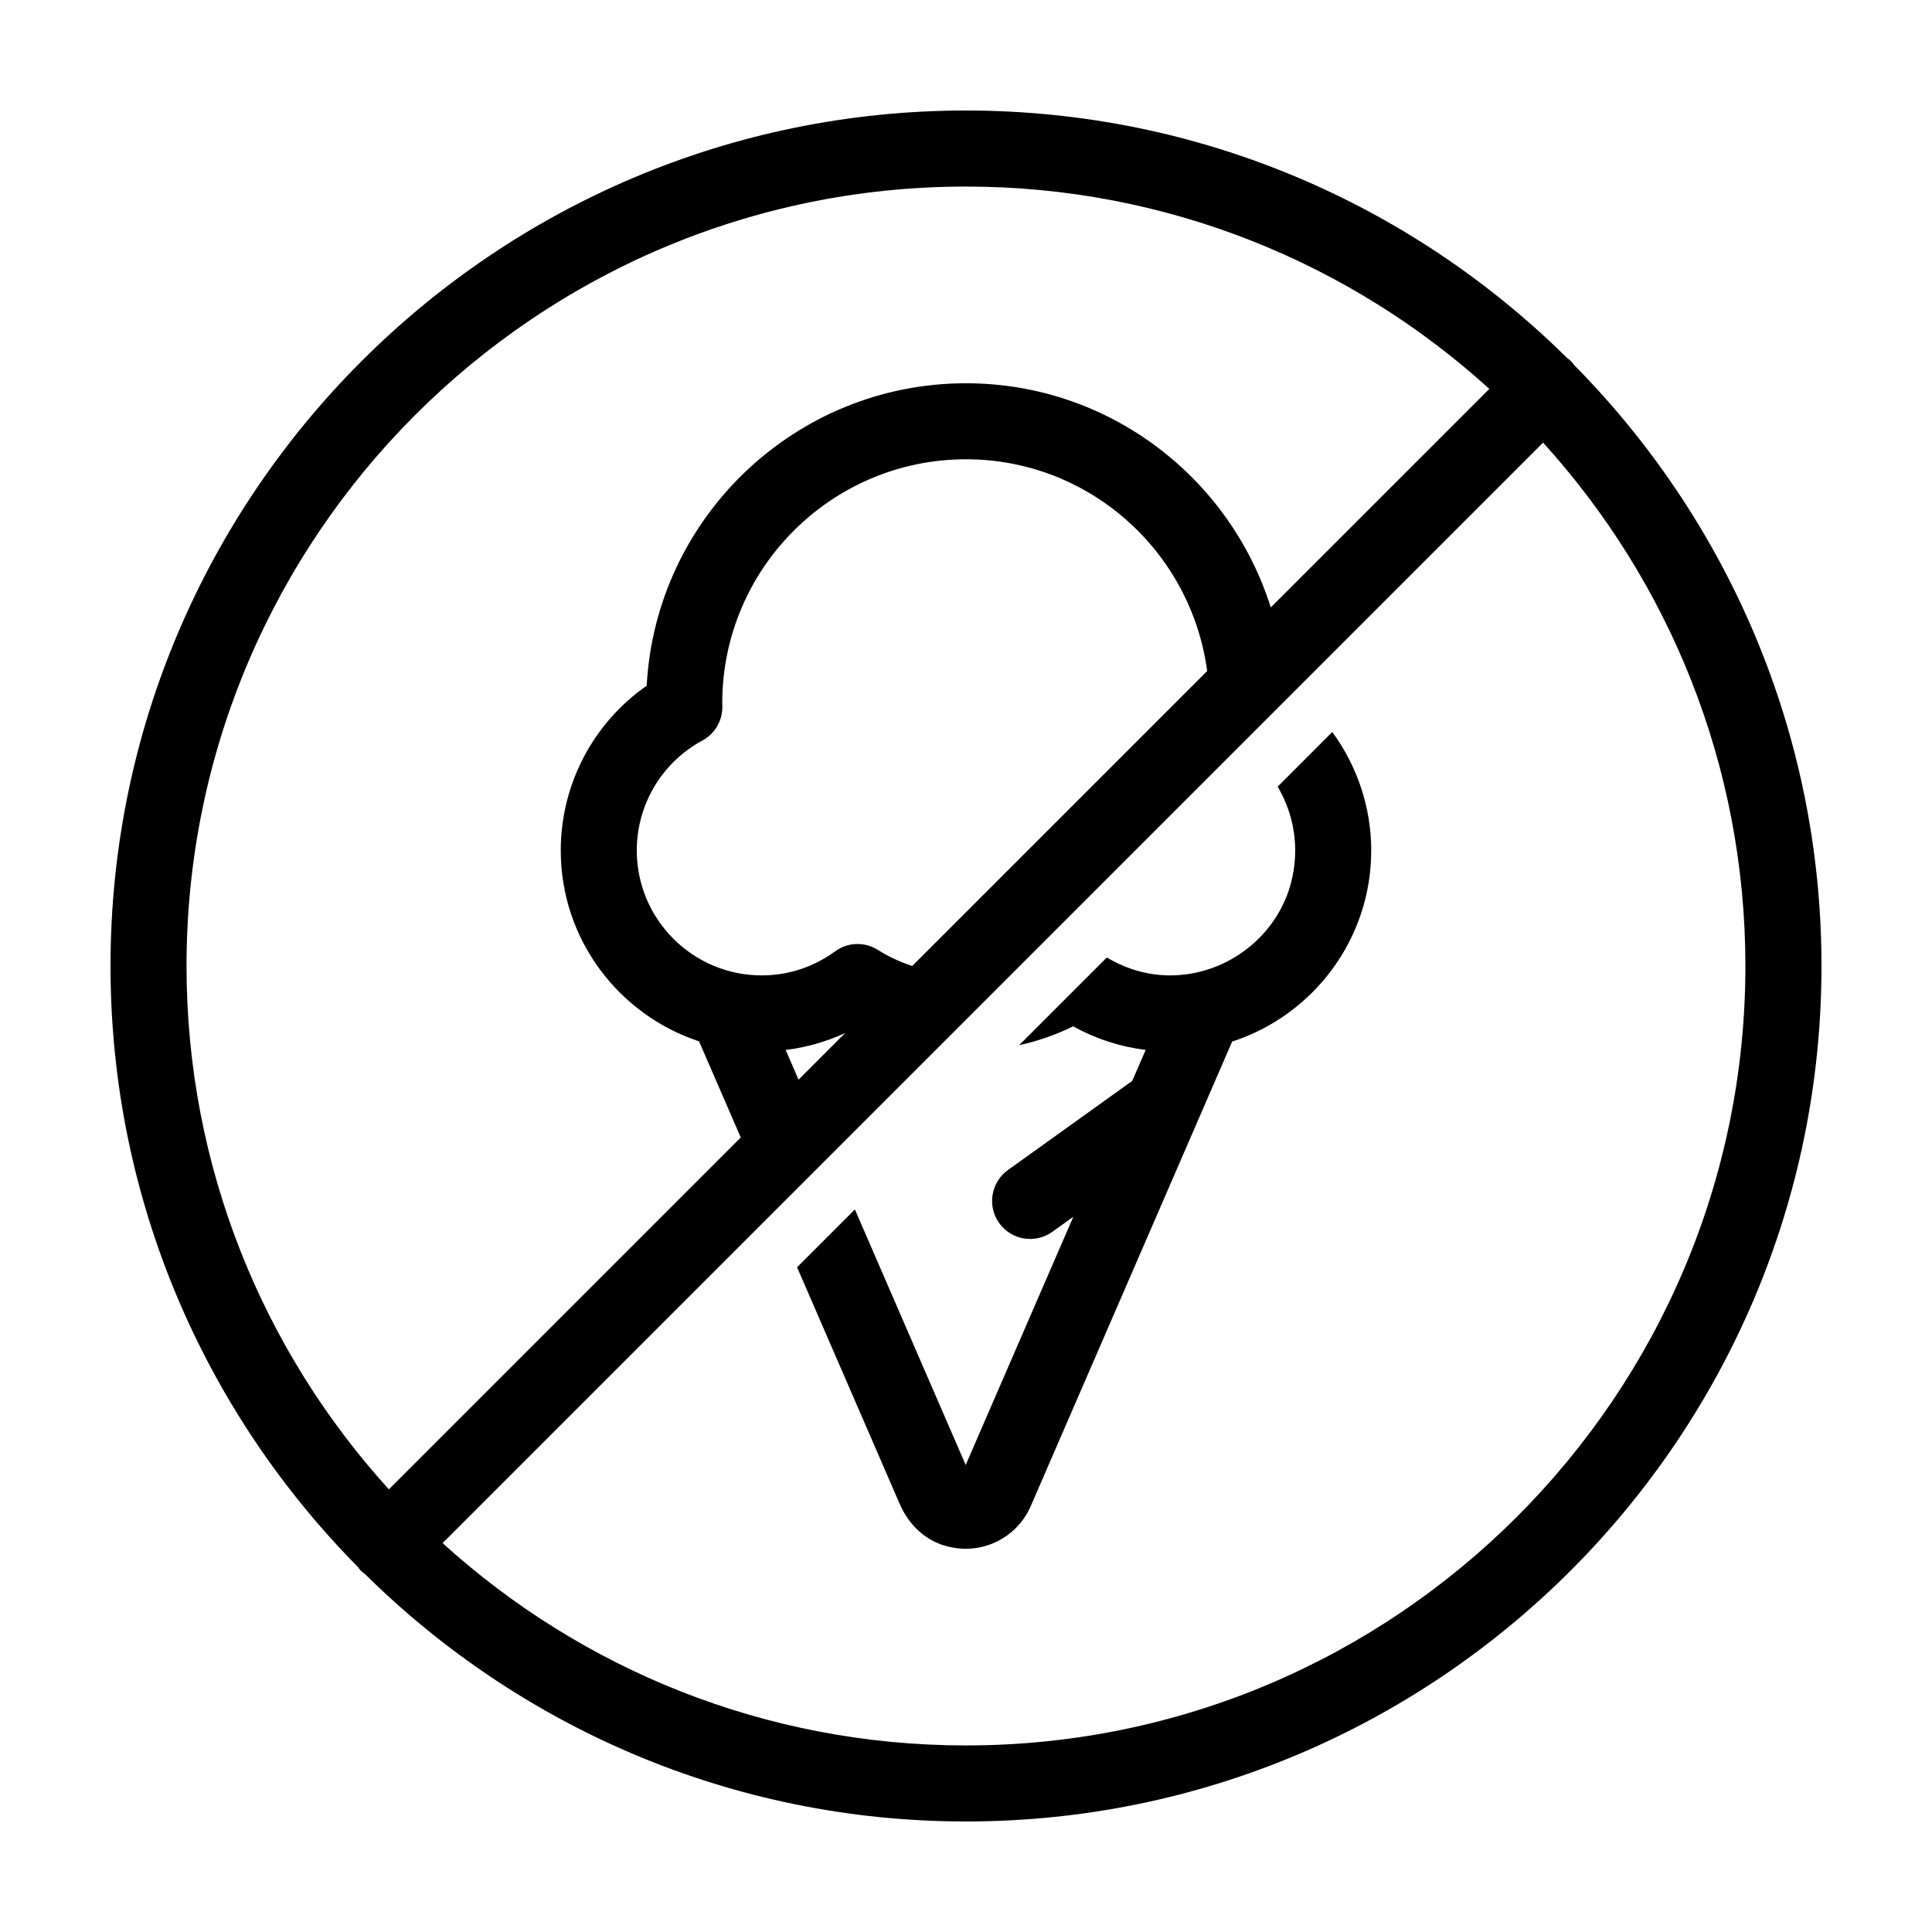
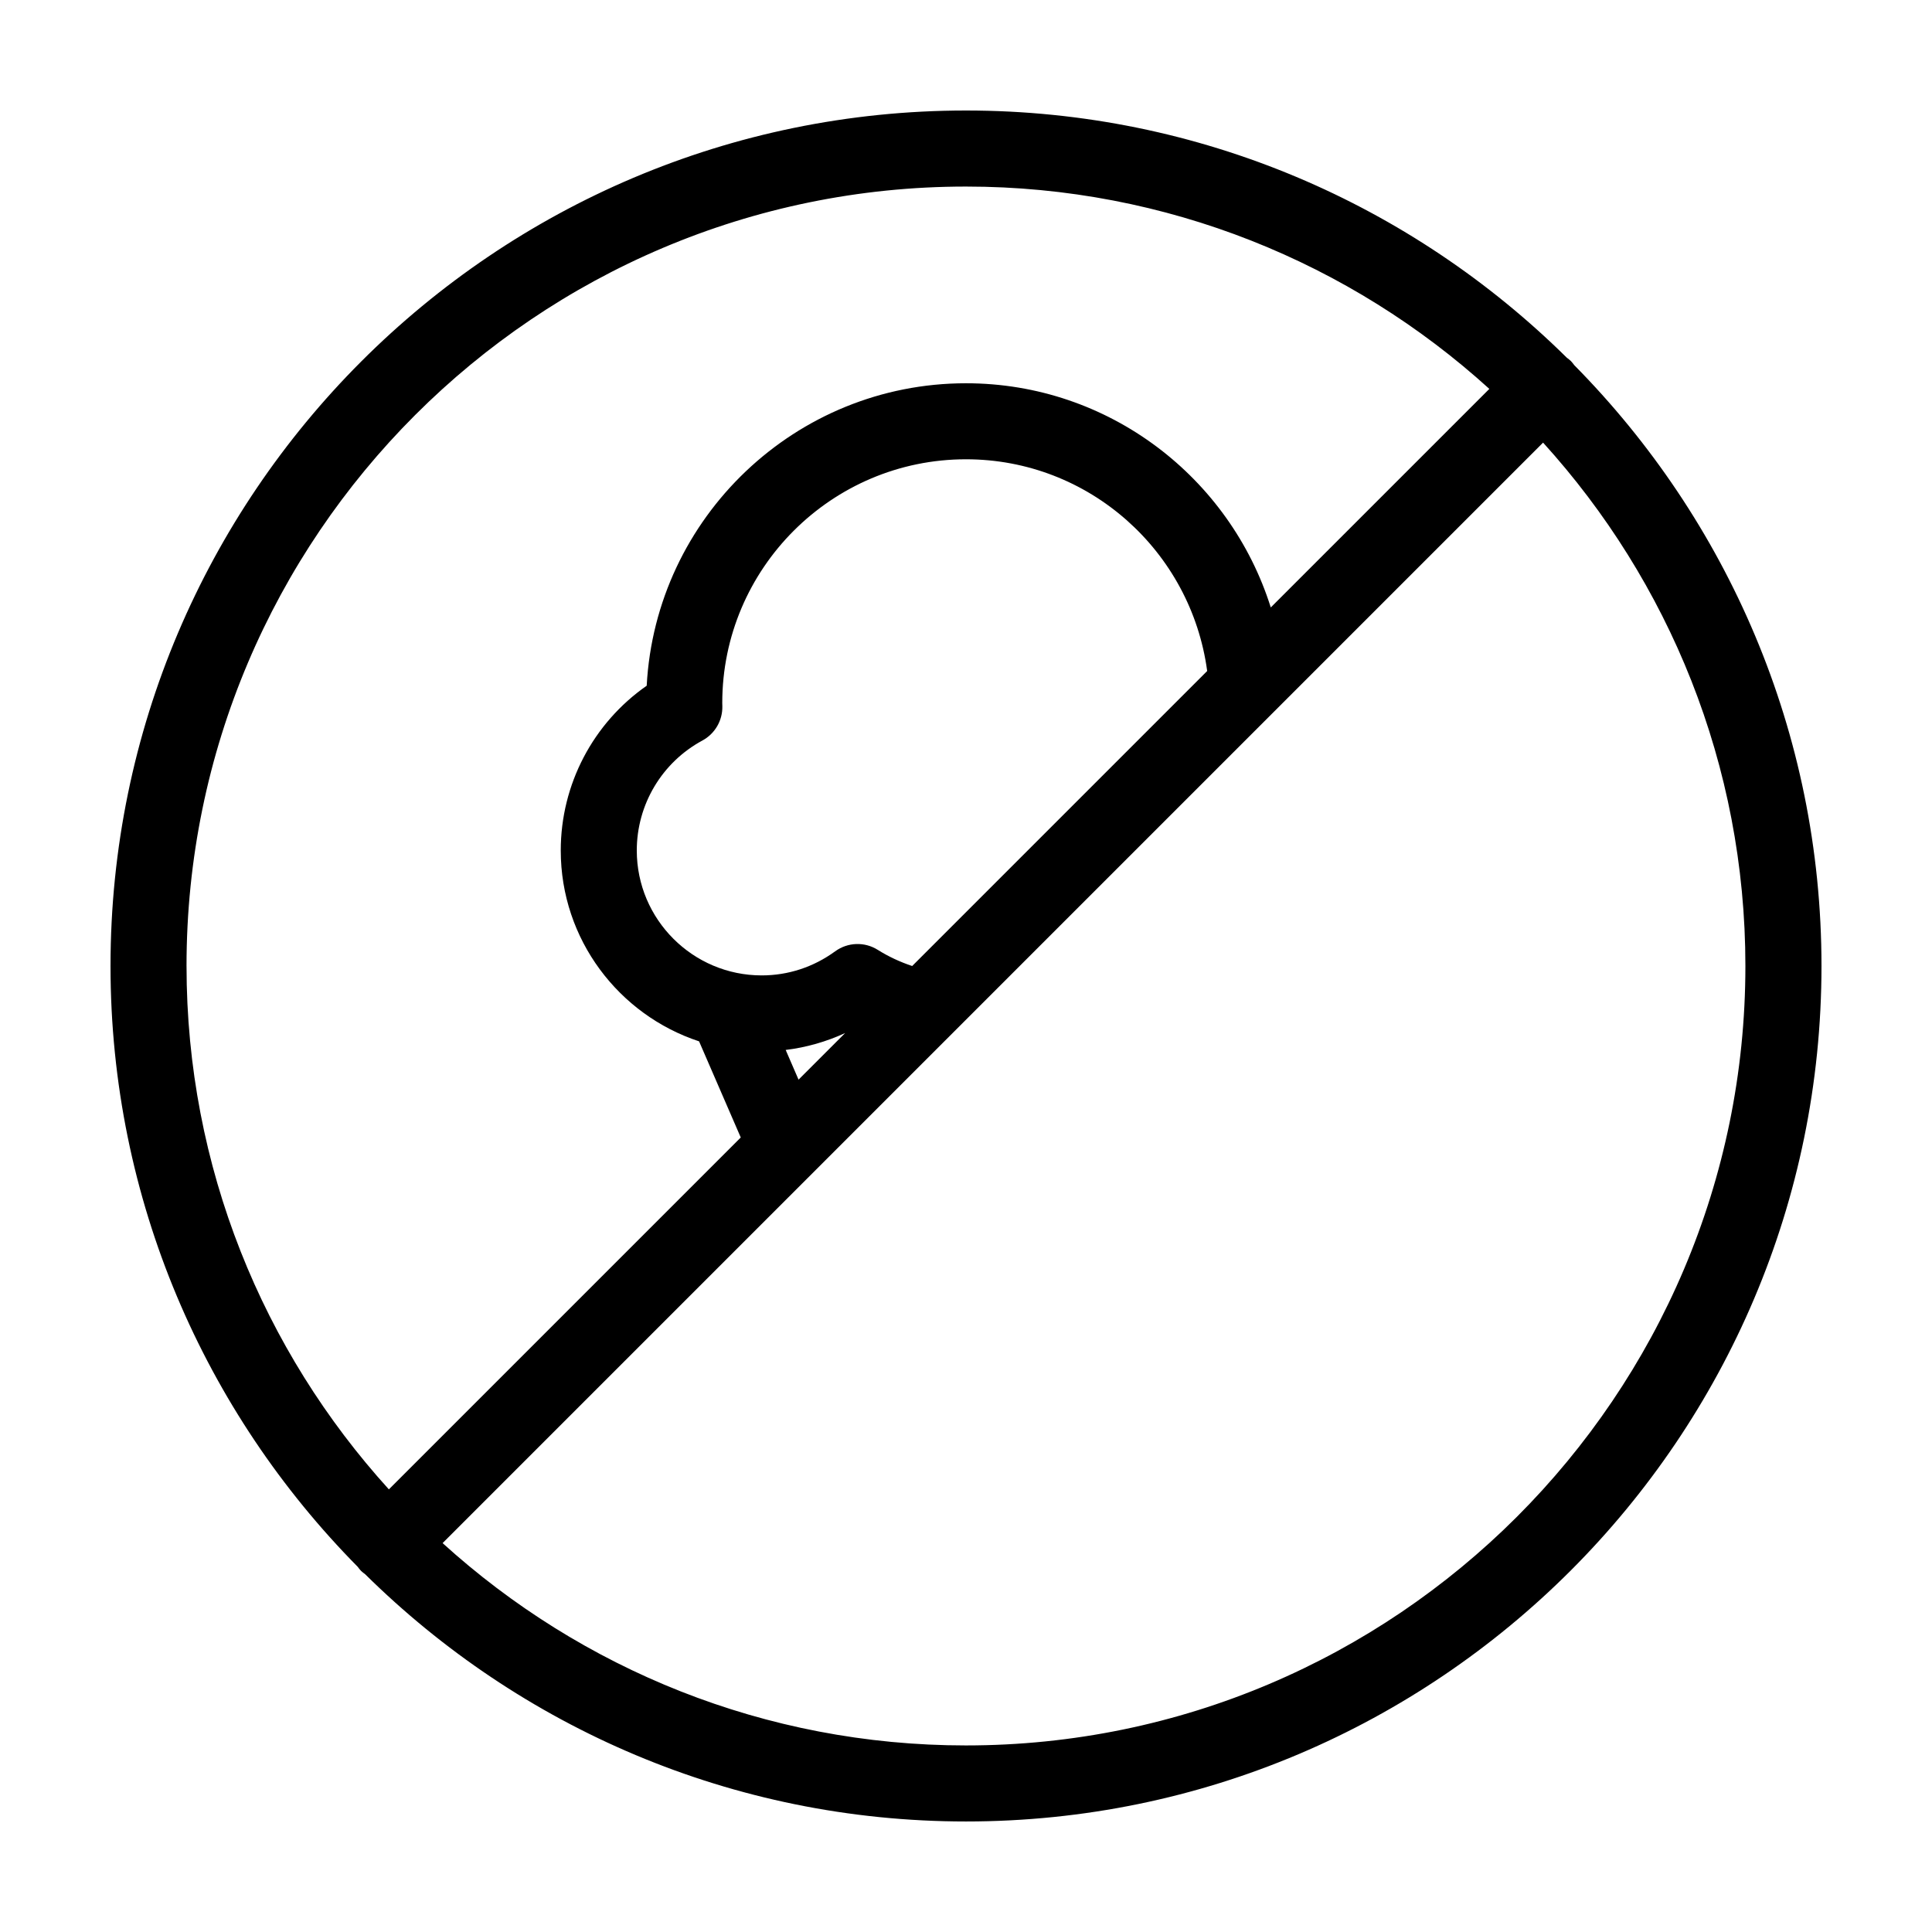
<svg xmlns="http://www.w3.org/2000/svg" fill="#000000" width="800px" height="800px" version="1.1" viewBox="144 144 512 512">
  <g>
    <path d="m560.31 239.69c-0.336-0.336-0.711-0.605-1.082-0.887-40.973-40.473-97.227-65.516-159.23-65.516-125.01 0-226.71 101.7-226.71 226.71 0 62.008 25.043 118.26 65.52 159.23 0.277 0.367 0.543 0.746 0.883 1.078 0.336 0.336 0.711 0.605 1.082 0.883 40.969 40.477 97.227 65.52 159.23 65.52 125.01 0 226.71-101.7 226.71-226.71 0-62.008-25.043-118.26-65.52-159.23-0.281-0.367-0.547-0.742-0.883-1.078zm-366.88 160.31c0-113.9 92.664-206.56 206.56-206.56 53.332 0 102.01 20.32 138.7 53.621l-57.922 57.918c-10.805-34.371-42.883-59.41-80.773-59.41-45.188 0-82.227 35.547-84.613 80.152-14.184 9.895-22.777 26.133-22.777 43.672 0 23.566 15.402 43.574 36.656 50.574l11.047 25.477-93.254 93.254c-33.305-36.691-53.621-85.363-53.621-138.7zm171.89-3.887c-5.719 4.172-12.449 6.379-19.461 6.379-18.254 0-33.105-14.852-33.105-33.105 0-12.176 6.664-23.348 17.391-29.145 3.324-1.793 5.359-5.297 5.285-9.07 0-0.047-0.02-0.828-0.023-0.867 0-35.613 28.973-64.59 64.59-64.59 32.648 0 59.645 24.375 63.918 56.109l-78.18 78.18c-3.176-1.062-6.242-2.473-9.117-4.281-3.488-2.199-7.969-2.043-11.297 0.391zm2.652 21.656-12.348 12.348-3.41-7.871c5.473-0.66 10.766-2.188 15.758-4.477zm32.02 188.79c-53.332 0-102.01-20.32-138.7-53.621l291.64-291.64c33.301 36.691 53.617 85.363 53.617 138.7 0 113.89-92.664 206.56-206.56 206.56z" />
-     <path d="m482.59 352.47c4.359 7.332 5.891 16.34 3.578 25.355-2.82 11.004-11.516 19.844-22.375 23.191-9.387 2.891-18.652 1.406-26.48-3.269l-23.242 23.242c4.941-1.094 9.766-2.746 14.328-5.008 5.965 3.32 12.465 5.426 19.215 6.258l-3.559 8.207-32.938 23.629c-4.523 3.246-5.559 9.543-2.312 14.062 3.246 4.519 9.539 5.559 14.062 2.312l5.578-4-28.527 65.781-29.367-67.719-15.32 15.32 27.242 62.816c2.133 4.918 6.07 9.004 11.145 10.73 9.77 3.324 19.746-1.484 23.547-10.258l53.367-123.09c21.363-6.938 36.855-27.004 36.855-50.645 0-11.516-3.762-22.434-10.324-31.402z" />
  </g>
</svg>